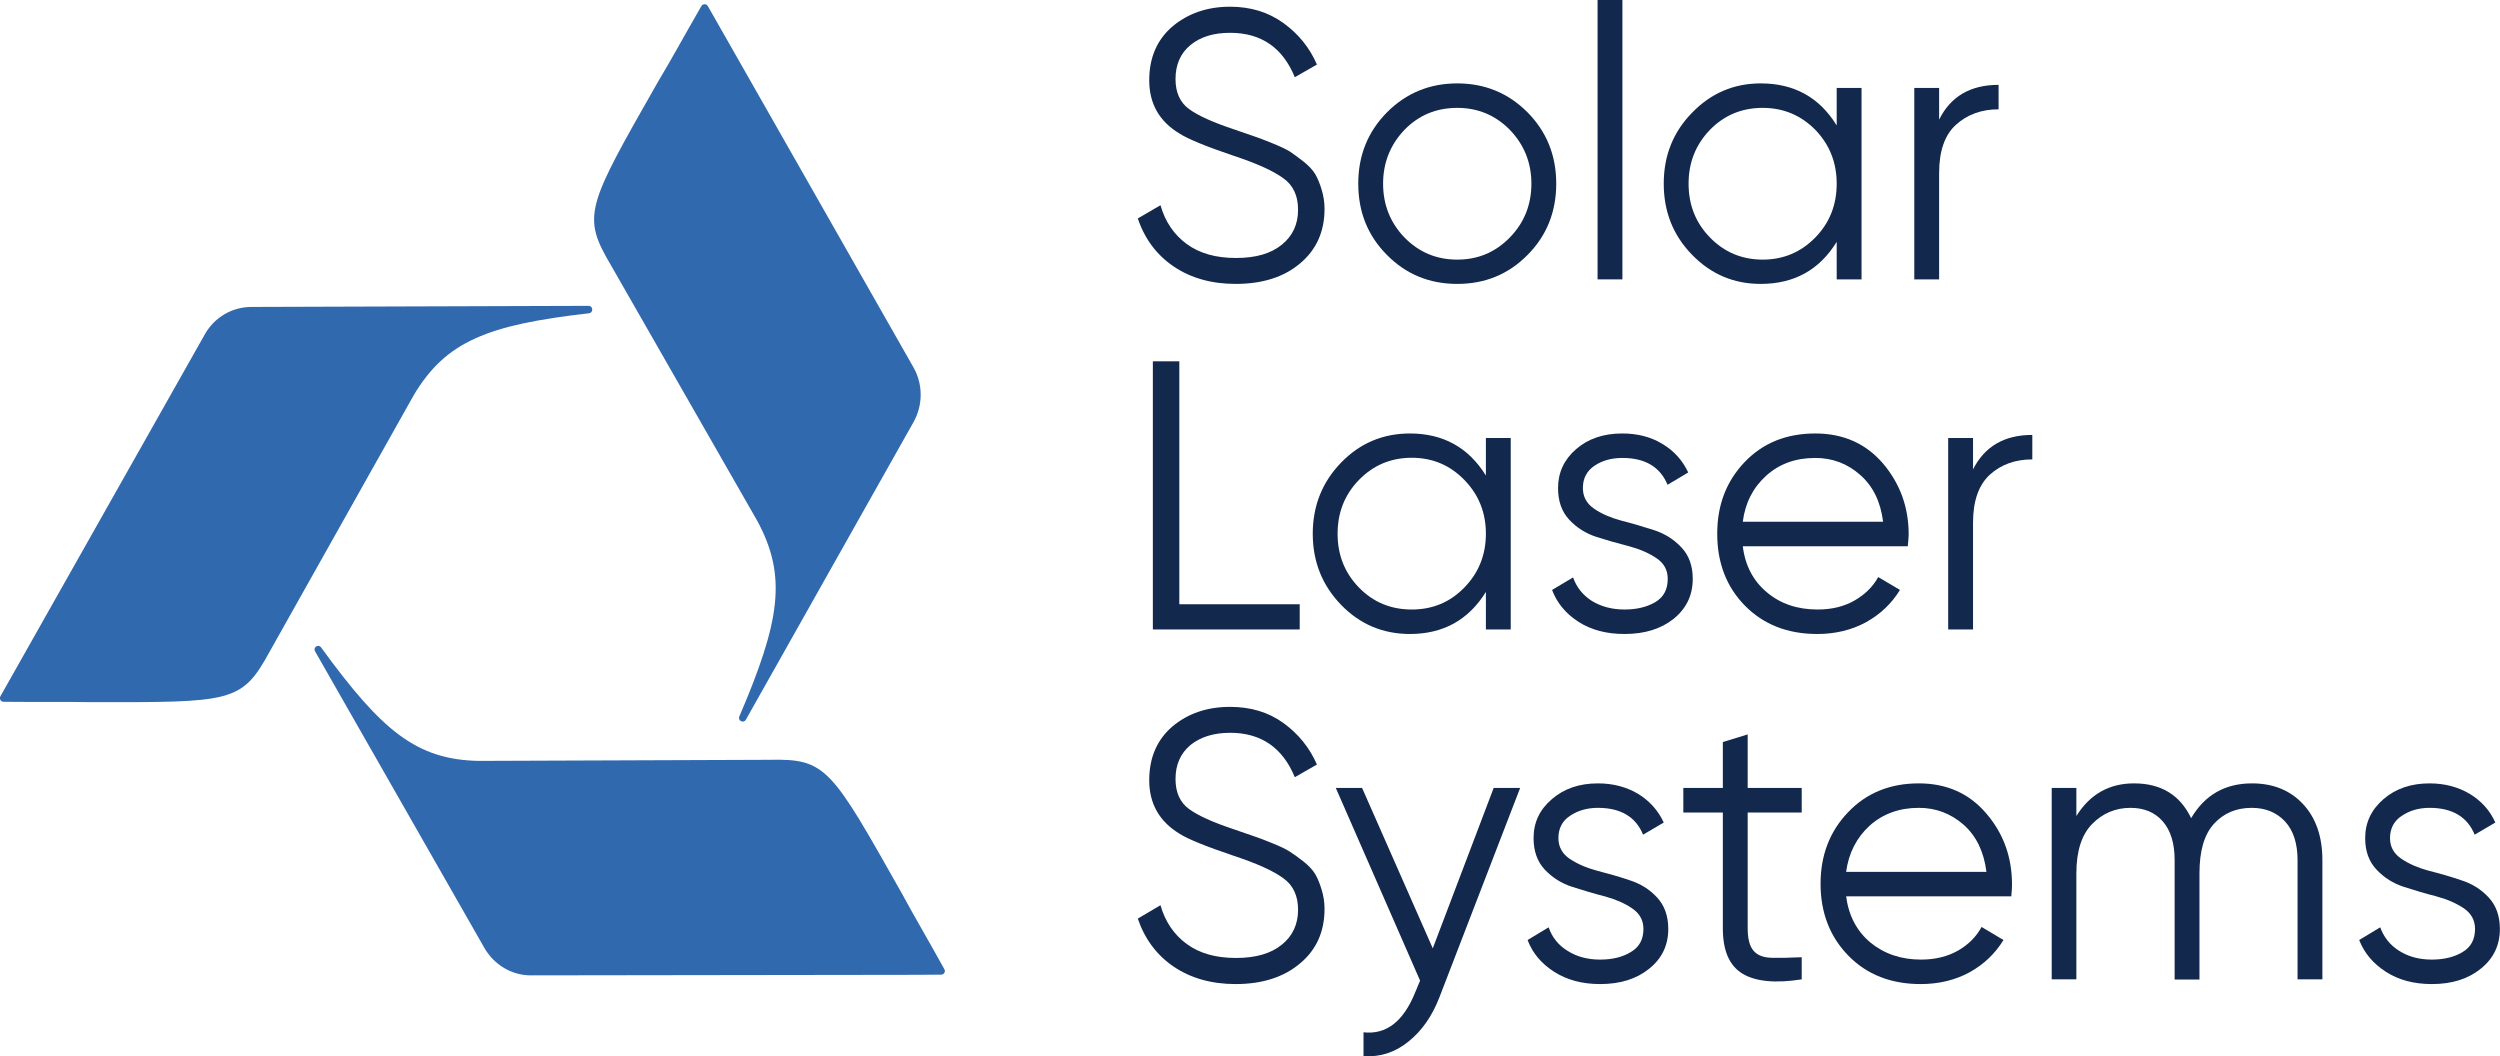
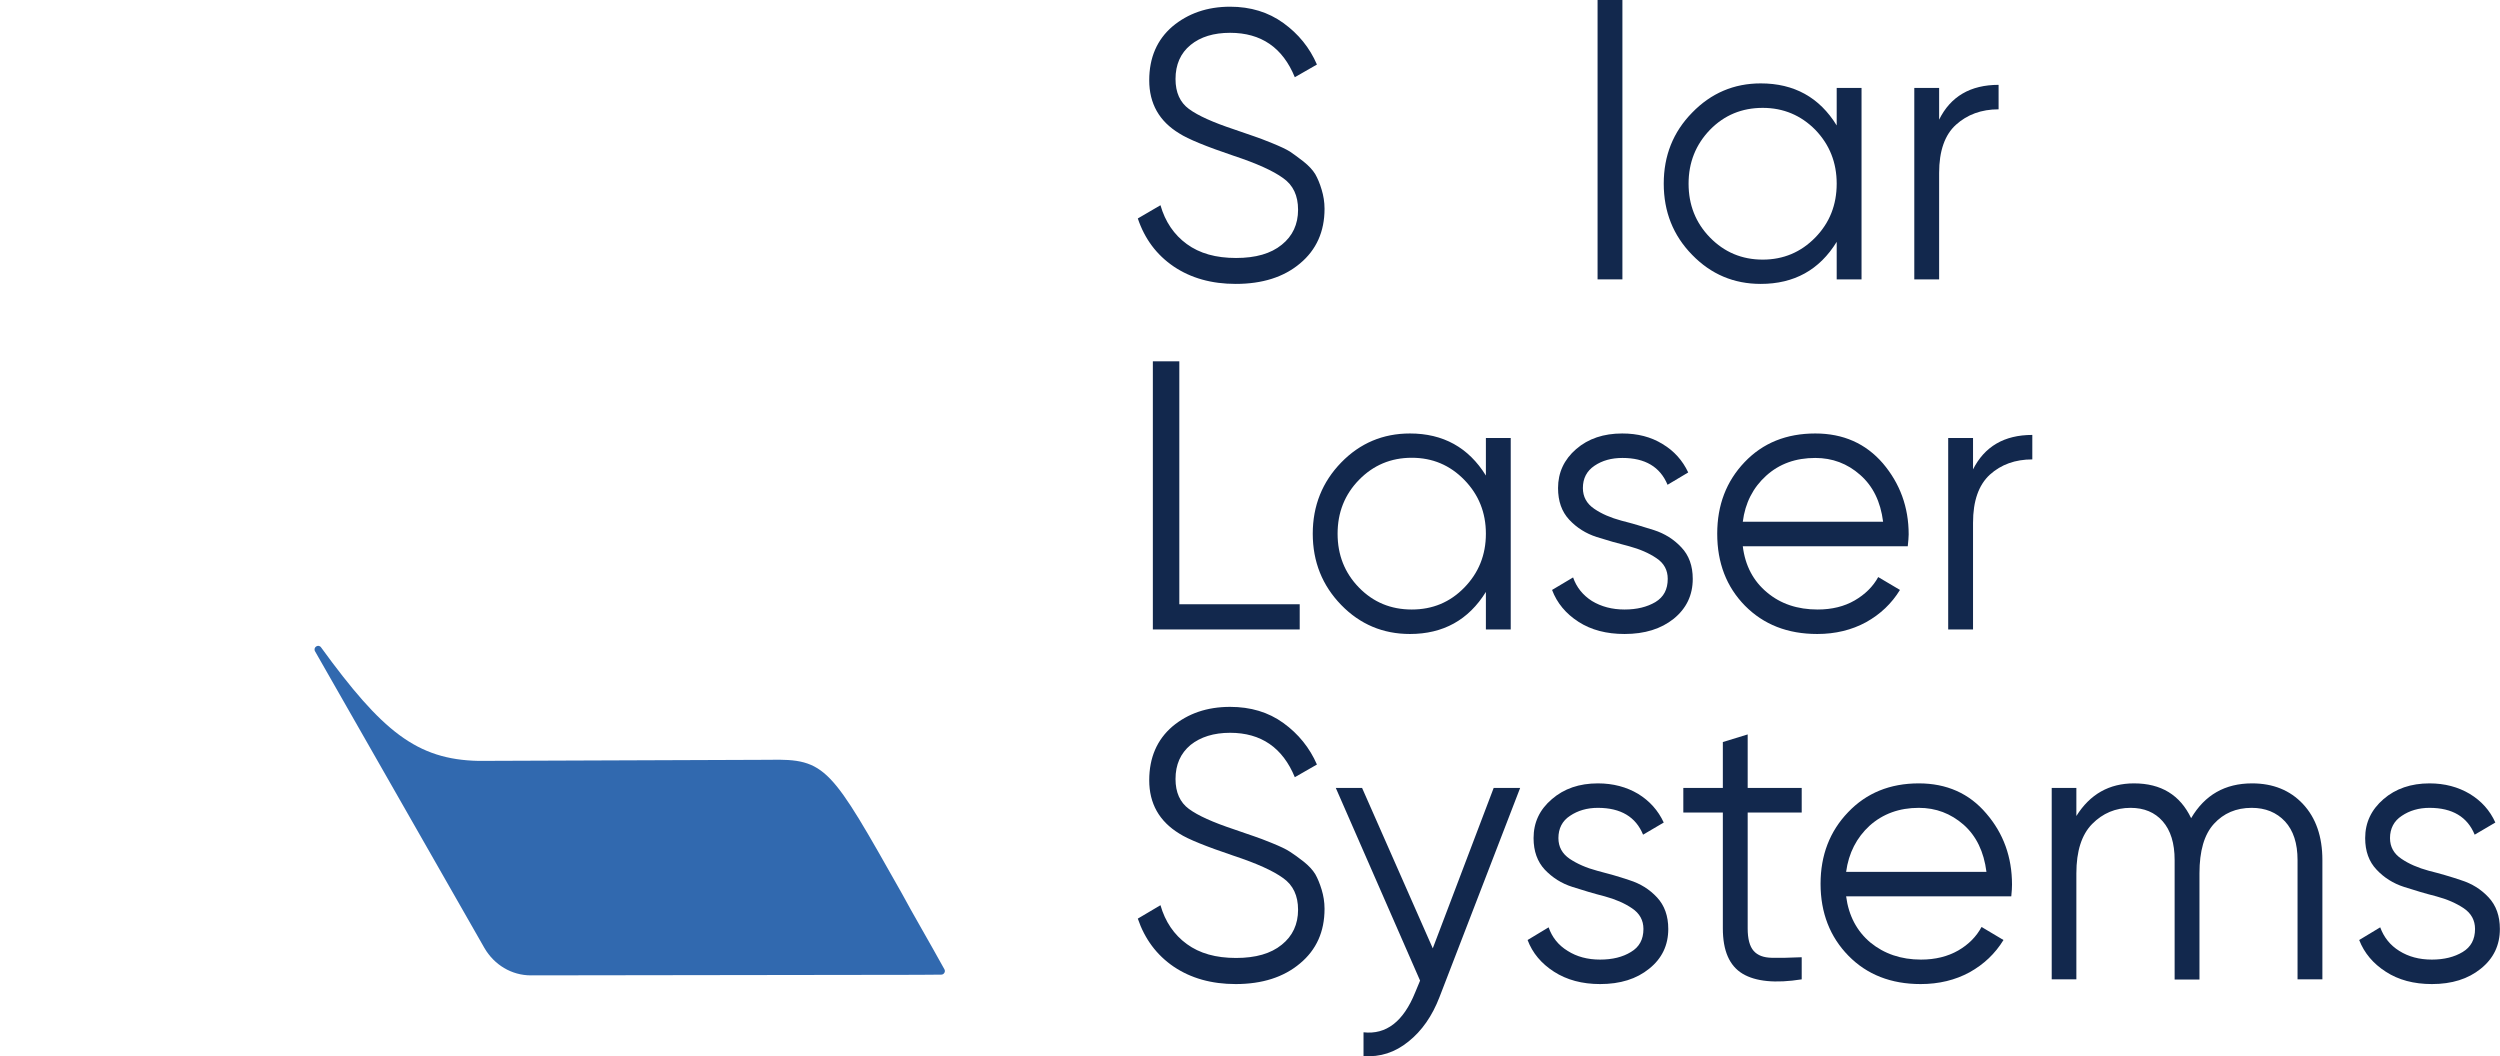
<svg xmlns="http://www.w3.org/2000/svg" width="137.897" height="58.264" viewBox="0 0 137.897 58.264" fill="none">
  <defs />
  <path id="Vector" d="M68.16 15.66C66.83 15.66 65.69 15.34 64.74 14.7C63.8 14.06 63.14 13.18 62.76 12.05L64.01 11.32C64.27 12.23 64.76 12.95 65.46 13.46C66.17 13.98 67.07 14.23 68.18 14.23C69.26 14.23 70.1 13.99 70.7 13.5C71.3 13.02 71.6 12.37 71.6 11.57C71.6 10.79 71.33 10.21 70.77 9.82C70.22 9.42 69.31 9.01 68.04 8.59C66.53 8.08 65.53 7.67 65.05 7.36C63.94 6.69 63.39 5.71 63.39 4.43C63.39 3.18 63.82 2.19 64.67 1.46C65.53 0.74 66.59 0.37 67.85 0.37C68.98 0.37 69.96 0.67 70.79 1.27C71.62 1.87 72.24 2.63 72.64 3.56L71.42 4.26C70.75 2.62 69.56 1.81 67.85 1.81C66.95 1.81 66.22 2.03 65.67 2.48C65.12 2.93 64.84 3.56 64.84 4.36C64.84 5.1 65.09 5.65 65.58 6.01C66.08 6.38 66.91 6.75 68.05 7.13C68.58 7.31 68.96 7.44 69.18 7.52C69.41 7.6 69.75 7.72 70.18 7.9C70.62 8.08 70.94 8.23 71.15 8.36C71.35 8.5 71.61 8.68 71.9 8.91C72.2 9.15 72.41 9.38 72.55 9.61C72.68 9.84 72.8 10.12 72.9 10.46C73 10.79 73.06 11.14 73.06 11.52C73.06 12.77 72.61 13.78 71.71 14.53C70.81 15.29 69.62 15.66 68.16 15.66Z" fill="#12284D" fill-opacity="1" fill-rule="nonzero" />
-   <path id="Vector" d="M84.25 14.07C83.19 15.14 81.9 15.66 80.38 15.66C78.86 15.66 77.57 15.14 76.51 14.07C75.45 13.01 74.92 11.7 74.92 10.13C74.92 8.57 75.45 7.26 76.51 6.19C77.57 5.13 78.86 4.6 80.38 4.6C81.9 4.6 83.19 5.13 84.25 6.19C85.31 7.26 85.84 8.57 85.84 10.13C85.84 11.69 85.31 13.01 84.25 14.07ZM77.47 13.1C78.26 13.91 79.23 14.32 80.38 14.32C81.53 14.32 82.49 13.91 83.28 13.1C84.07 12.29 84.47 11.3 84.47 10.13C84.47 8.97 84.07 7.98 83.28 7.16C82.49 6.36 81.53 5.95 80.38 5.95C79.23 5.95 78.26 6.35 77.47 7.16C76.69 7.98 76.29 8.97 76.29 10.13C76.29 11.3 76.69 12.29 77.47 13.1Z" fill="#12284D" fill-opacity="1" fill-rule="nonzero" />
-   <path id="Vector" d="M88.12 15.41L88.12 0L89.49 0L89.49 15.41L88.12 15.41Z" fill="#12284D" fill-opacity="1" fill-rule="nonzero" />
+   <path id="Vector" d="M88.12 15.41L88.12 0L89.49 0L89.49 15.41L88.12 15.41" fill="#12284D" fill-opacity="1" fill-rule="nonzero" />
  <path id="Vector" d="M101.31 4.85L102.68 4.85L102.68 15.41L101.31 15.41L101.31 13.34C100.36 14.89 98.96 15.66 97.12 15.66C95.64 15.66 94.38 15.13 93.34 14.06C92.29 12.99 91.77 11.68 91.77 10.13C91.77 8.58 92.29 7.28 93.34 6.21C94.38 5.14 95.64 4.6 97.12 4.6C98.96 4.6 100.36 5.37 101.31 6.92L101.31 4.85ZM94.32 13.1C95.11 13.91 96.08 14.32 97.23 14.32C98.37 14.32 99.34 13.91 100.13 13.1C100.92 12.29 101.31 11.3 101.31 10.13C101.31 8.97 100.92 7.98 100.13 7.16C99.34 6.36 98.37 5.95 97.23 5.95C96.08 5.95 95.11 6.35 94.32 7.16C93.53 7.98 93.14 8.97 93.14 10.13C93.14 11.3 93.53 12.29 94.32 13.1Z" fill="#12284D" fill-opacity="1" fill-rule="nonzero" />
  <path id="Vector" d="M106.96 6.6C107.59 5.32 108.69 4.68 110.24 4.68L110.24 6.03C109.29 6.03 108.51 6.32 107.89 6.88C107.27 7.44 106.96 8.33 106.96 9.54L106.96 15.41L105.59 15.41L105.59 4.85L106.96 4.85L106.96 6.6L106.96 6.6Z" fill="#12284D" fill-opacity="1" fill-rule="nonzero" />
  <path id="Vector" d="M65.05 33.33L71.69 33.33L71.69 34.72L63.59 34.72L63.59 19.93L65.05 19.93L65.05 33.33Z" fill="#12284D" fill-opacity="1" fill-rule="nonzero" />
  <path id="Vector" d="M81.96 24.16L83.33 24.16L83.33 34.72L81.96 34.72L81.96 32.65C81 34.2 79.6 34.97 77.77 34.97C76.29 34.97 75.02 34.44 73.98 33.37C72.94 32.3 72.41 30.99 72.41 29.44C72.41 27.89 72.94 26.58 73.98 25.51C75.02 24.44 76.29 23.91 77.77 23.91C79.6 23.91 81 24.68 81.96 26.23L81.96 24.16ZM74.96 32.41C75.75 33.22 76.72 33.62 77.87 33.62C79.02 33.62 79.98 33.22 80.77 32.41C81.56 31.6 81.96 30.61 81.96 29.44C81.96 28.27 81.56 27.28 80.77 26.47C79.98 25.66 79.02 25.25 77.87 25.25C76.72 25.25 75.75 25.66 74.96 26.47C74.17 27.28 73.78 28.27 73.78 29.44C73.78 30.61 74.17 31.6 74.96 32.41Z" fill="#12284D" fill-opacity="1" fill-rule="nonzero" />
  <path id="Vector" d="M87.31 26.92C87.31 27.4 87.52 27.78 87.93 28.06C88.35 28.35 88.85 28.56 89.44 28.72C90.04 28.87 90.63 29.05 91.23 29.24C91.82 29.43 92.33 29.75 92.74 30.19C93.16 30.63 93.37 31.21 93.37 31.93C93.37 32.83 93.02 33.56 92.32 34.13C91.62 34.69 90.72 34.97 89.61 34.97C88.61 34.97 87.77 34.75 87.07 34.3C86.37 33.85 85.88 33.26 85.61 32.54L86.77 31.85C86.96 32.4 87.31 32.83 87.81 33.15C88.32 33.46 88.92 33.62 89.61 33.62C90.29 33.62 90.85 33.48 91.31 33.21C91.77 32.93 91.99 32.51 91.99 31.93C91.99 31.45 91.79 31.07 91.37 30.79C90.96 30.51 90.45 30.29 89.86 30.13C89.26 29.98 88.67 29.81 88.07 29.62C87.48 29.43 86.97 29.11 86.56 28.67C86.14 28.22 85.94 27.64 85.94 26.92C85.94 26.07 86.27 25.35 86.94 24.77C87.61 24.19 88.46 23.91 89.48 23.91C90.33 23.91 91.07 24.1 91.7 24.49C92.34 24.87 92.81 25.4 93.12 26.06L91.98 26.74C91.57 25.75 90.74 25.26 89.49 25.26C88.89 25.26 88.38 25.4 87.95 25.69C87.52 25.98 87.31 26.39 87.31 26.92Z" fill="#12284D" fill-opacity="1" fill-rule="nonzero" />
  <path id="Vector" d="M100.13 23.91C101.67 23.91 102.91 24.46 103.86 25.56C104.8 26.67 105.28 27.97 105.28 29.48C105.28 29.63 105.26 29.85 105.23 30.13L96.13 30.13C96.26 31.2 96.71 32.05 97.47 32.68C98.22 33.31 99.15 33.62 100.26 33.62C101.05 33.62 101.73 33.45 102.3 33.12C102.87 32.79 103.31 32.36 103.6 31.83L104.8 32.54C104.34 33.29 103.72 33.88 102.93 34.32C102.14 34.75 101.24 34.97 100.24 34.97C98.6 34.97 97.28 34.45 96.25 33.41C95.23 32.37 94.72 31.05 94.72 29.44C94.72 27.86 95.22 26.55 96.23 25.49C97.24 24.43 98.54 23.91 100.13 23.91ZM100.13 25.26C99.05 25.26 98.15 25.58 97.42 26.24C96.7 26.89 96.26 27.74 96.13 28.78L103.87 28.78C103.73 27.67 103.31 26.81 102.6 26.19C101.9 25.57 101.07 25.26 100.13 25.26Z" fill="#12284D" fill-opacity="1" fill-rule="nonzero" />
  <path id="Vector" d="M108.82 25.91C109.46 24.63 110.55 23.99 112.1 23.99L112.1 25.34C111.16 25.34 110.38 25.62 109.76 26.18C109.14 26.75 108.83 27.63 108.83 28.84L108.83 34.72L107.46 34.72L107.46 24.16L108.83 24.16L108.83 25.91L108.82 25.91Z" fill="#12284D" fill-opacity="1" fill-rule="nonzero" />
  <path id="Vector" d="M68.16 54.28C66.83 54.28 65.69 53.96 64.74 53.32C63.8 52.68 63.14 51.79 62.76 50.67L64.01 49.93C64.27 50.84 64.76 51.56 65.46 52.07C66.17 52.59 67.07 52.84 68.18 52.84C69.26 52.84 70.1 52.6 70.7 52.11C71.3 51.63 71.6 50.98 71.6 50.18C71.6 49.41 71.33 48.82 70.77 48.43C70.22 48.03 69.31 47.62 68.04 47.2C66.53 46.69 65.53 46.29 65.05 45.98C63.94 45.3 63.39 44.32 63.39 43.04C63.39 41.79 63.82 40.8 64.67 40.07C65.53 39.35 66.59 38.99 67.85 38.99C68.98 38.99 69.96 39.28 70.79 39.88C71.62 40.48 72.24 41.25 72.64 42.17L71.42 42.87C70.75 41.24 69.56 40.42 67.85 40.42C66.95 40.42 66.22 40.65 65.67 41.09C65.12 41.55 64.84 42.17 64.84 42.97C64.84 43.71 65.09 44.26 65.58 44.62C66.08 44.99 66.91 45.36 68.05 45.74C68.58 45.92 68.96 46.06 69.18 46.13C69.41 46.21 69.75 46.33 70.18 46.51C70.62 46.69 70.94 46.84 71.15 46.98C71.35 47.11 71.61 47.29 71.9 47.52C72.2 47.76 72.41 47.99 72.55 48.22C72.68 48.45 72.8 48.74 72.9 49.07C73 49.4 73.06 49.75 73.06 50.13C73.06 51.39 72.61 52.39 71.71 53.14C70.81 53.9 69.62 54.28 68.16 54.28Z" fill="#12284D" fill-opacity="1" fill-rule="nonzero" />
  <path id="Vector" d="M82.39 43.46L83.85 43.46L79.4 55C79 56.04 78.43 56.86 77.69 57.45C76.95 58.05 76.13 58.32 75.21 58.25L75.21 56.94C76.46 57.08 77.41 56.35 78.06 54.74L78.33 54.09L73.68 43.46L75.13 43.46L79.03 52.31L82.39 43.46Z" fill="#12284D" fill-opacity="1" fill-rule="nonzero" />
  <path id="Vector" d="M85.96 46.23C85.96 46.71 86.17 47.09 86.58 47.37C87 47.65 87.5 47.87 88.1 48.03C88.69 48.18 89.29 48.35 89.88 48.55C90.48 48.74 90.98 49.05 91.4 49.5C91.81 49.94 92.02 50.52 92.02 51.24C92.02 52.14 91.67 52.87 90.97 53.43C90.27 54 89.37 54.28 88.26 54.28C87.27 54.28 86.42 54.05 85.72 53.6C85.02 53.15 84.53 52.57 84.26 51.85L85.42 51.15C85.61 51.7 85.96 52.14 86.47 52.45C86.97 52.77 87.57 52.93 88.26 52.93C88.94 52.93 89.51 52.79 89.96 52.51C90.42 52.24 90.65 51.82 90.65 51.24C90.65 50.76 90.44 50.38 90.02 50.1C89.61 49.82 89.1 49.6 88.51 49.44C87.92 49.29 87.32 49.11 86.73 48.92C86.13 48.73 85.63 48.41 85.21 47.97C84.8 47.53 84.59 46.95 84.59 46.23C84.59 45.37 84.92 44.66 85.6 44.08C86.27 43.5 87.11 43.21 88.14 43.21C88.98 43.21 89.72 43.41 90.36 43.79C90.99 44.18 91.46 44.7 91.77 45.37L90.63 46.04C90.23 45.06 89.4 44.56 88.14 44.56C87.54 44.56 87.03 44.71 86.6 45C86.17 45.28 85.96 45.7 85.96 46.23Z" fill="#12284D" fill-opacity="1" fill-rule="nonzero" />
  <path id="Vector" d="M99.38 44.82L96.4 44.82L96.4 51.21C96.4 51.79 96.51 52.2 96.73 52.45C96.95 52.7 97.28 52.82 97.72 52.83C98.17 52.84 98.72 52.83 99.38 52.8L99.38 54.02C97.93 54.25 96.84 54.14 96.12 53.71C95.39 53.27 95.03 52.44 95.03 51.21L95.03 44.82L92.85 44.82L92.85 43.46L95.03 43.46L95.03 40.93L96.4 40.51L96.4 43.46L99.38 43.46L99.38 44.82Z" fill="#12284D" fill-opacity="1" fill-rule="nonzero" />
  <path id="Vector" d="M105.84 43.21C107.37 43.21 108.62 43.76 109.56 44.87C110.51 45.97 110.98 47.28 110.98 48.79C110.98 48.94 110.97 49.16 110.94 49.44L101.83 49.44C101.97 50.51 102.42 51.36 103.17 51.99C103.93 52.61 104.86 52.93 105.96 52.93C106.75 52.93 107.43 52.76 108.01 52.43C108.58 52.1 109.01 51.67 109.3 51.13L110.51 51.85C110.05 52.6 109.43 53.19 108.64 53.63C107.85 54.06 106.95 54.28 105.94 54.28C104.31 54.28 102.98 53.76 101.96 52.72C100.94 51.68 100.42 50.35 100.42 48.75C100.42 47.17 100.93 45.85 101.94 44.8C102.95 43.74 104.25 43.21 105.84 43.21ZM105.84 44.56C104.76 44.56 103.86 44.89 103.13 45.54C102.41 46.2 101.97 47.05 101.83 48.09L109.57 48.09C109.43 46.98 109.01 46.11 108.31 45.49C107.6 44.87 106.78 44.56 105.84 44.56Z" fill="#12284D" fill-opacity="1" fill-rule="nonzero" />
  <path id="Vector" d="M124.22 43.21C125.38 43.21 126.32 43.59 127.03 44.35C127.74 45.11 128.1 46.14 128.1 47.44L128.1 54.02L126.73 54.02L126.73 47.44C126.73 46.52 126.5 45.81 126.04 45.31C125.57 44.81 124.96 44.56 124.2 44.56C123.34 44.56 122.65 44.86 122.12 45.44C121.58 46.03 121.32 46.94 121.32 48.17L121.32 54.03L119.95 54.03L119.95 47.44C119.95 46.51 119.73 45.8 119.29 45.3C118.86 44.81 118.27 44.56 117.52 44.56C116.69 44.56 115.98 44.86 115.4 45.45C114.82 46.04 114.53 46.95 114.53 48.17L114.53 54.02L113.17 54.02L113.17 43.46L114.53 43.46L114.53 45.01C115.28 43.81 116.34 43.21 117.71 43.21C119.2 43.21 120.25 43.85 120.86 45.13C121.61 43.85 122.73 43.21 124.22 43.21Z" fill="#12284D" fill-opacity="1" fill-rule="nonzero" />
  <path id="Vector" d="M131.83 46.23C131.83 46.71 132.04 47.09 132.46 47.37C132.87 47.65 133.38 47.87 133.97 48.03C134.57 48.18 135.16 48.35 135.75 48.55C136.35 48.74 136.85 49.05 137.27 49.5C137.68 49.94 137.89 50.52 137.89 51.24C137.89 52.14 137.54 52.87 136.84 53.43C136.14 54 135.24 54.28 134.14 54.28C133.14 54.28 132.29 54.05 131.6 53.6C130.9 53.15 130.41 52.57 130.13 51.85L131.29 51.15C131.49 51.7 131.84 52.14 132.34 52.45C132.85 52.77 133.44 52.93 134.14 52.93C134.81 52.93 135.38 52.79 135.84 52.51C136.29 52.24 136.52 51.82 136.52 51.24C136.52 50.76 136.31 50.38 135.9 50.1C135.48 49.82 134.98 49.6 134.38 49.44C133.79 49.29 133.19 49.11 132.6 48.92C132.01 48.73 131.5 48.41 131.09 47.97C130.67 47.53 130.46 46.95 130.46 46.23C130.46 45.37 130.8 44.66 131.47 44.08C132.14 43.5 132.99 43.21 134.01 43.21C134.85 43.21 135.59 43.41 136.23 43.79C136.87 44.18 137.34 44.7 137.64 45.37L136.5 46.04C136.1 45.06 135.27 44.56 134.01 44.56C133.42 44.56 132.91 44.71 132.48 45C132.05 45.28 131.83 45.7 131.83 46.23Z" fill="#12284D" fill-opacity="1" fill-rule="nonzero" />
  <path id="Vector" d="M42.41 41.91L26.4 41.97C22.98 41.9 21.07 40.33 17.71 35.71C17.56 35.5 17.25 35.71 17.38 35.93L26.72 52.29C27.26 53.22 28.22 53.8 29.28 53.8L50.63 53.77L51.92 53.76C52.07 53.76 52.17 53.59 52.09 53.46C51.19 51.83 50.38 50.46 49.74 49.27C45.82 42.33 45.58 41.84 42.41 41.91Z" fill="#3169AF" fill-opacity="1" fill-rule="nonzero" />
-   <path id="Vector" d="M14.87 35.95L22.82 21.8C24.59 18.83 26.88 17.92 32.49 17.28C32.74 17.25 32.72 16.87 32.47 16.87L13.87 16.93C12.82 16.93 11.84 17.49 11.31 18.42L0.67 37.26L0.02 38.41C-0.05 38.54 0.04 38.71 0.2 38.71C2.03 38.73 3.6 38.7 4.93 38.73C12.79 38.74 13.33 38.77 14.87 35.95Z" fill="#3169AF" fill-opacity="1" fill-rule="nonzero" />
-   <path id="Vector" d="M33.71 14.65L41.77 28.73C43.42 31.78 43.04 34.25 40.78 39.52C40.68 39.75 41.01 39.92 41.14 39.7L50.39 23.28C50.91 22.35 50.92 21.21 50.39 20.27L39.69 1.47L39.04 0.33C38.96 0.2 38.77 0.2 38.69 0.33C37.76 1.94 37 3.34 36.3 4.5C32.36 11.42 32.07 11.88 33.71 14.65Z" fill="#3169AF" fill-opacity="1" fill-rule="nonzero" />
</svg>